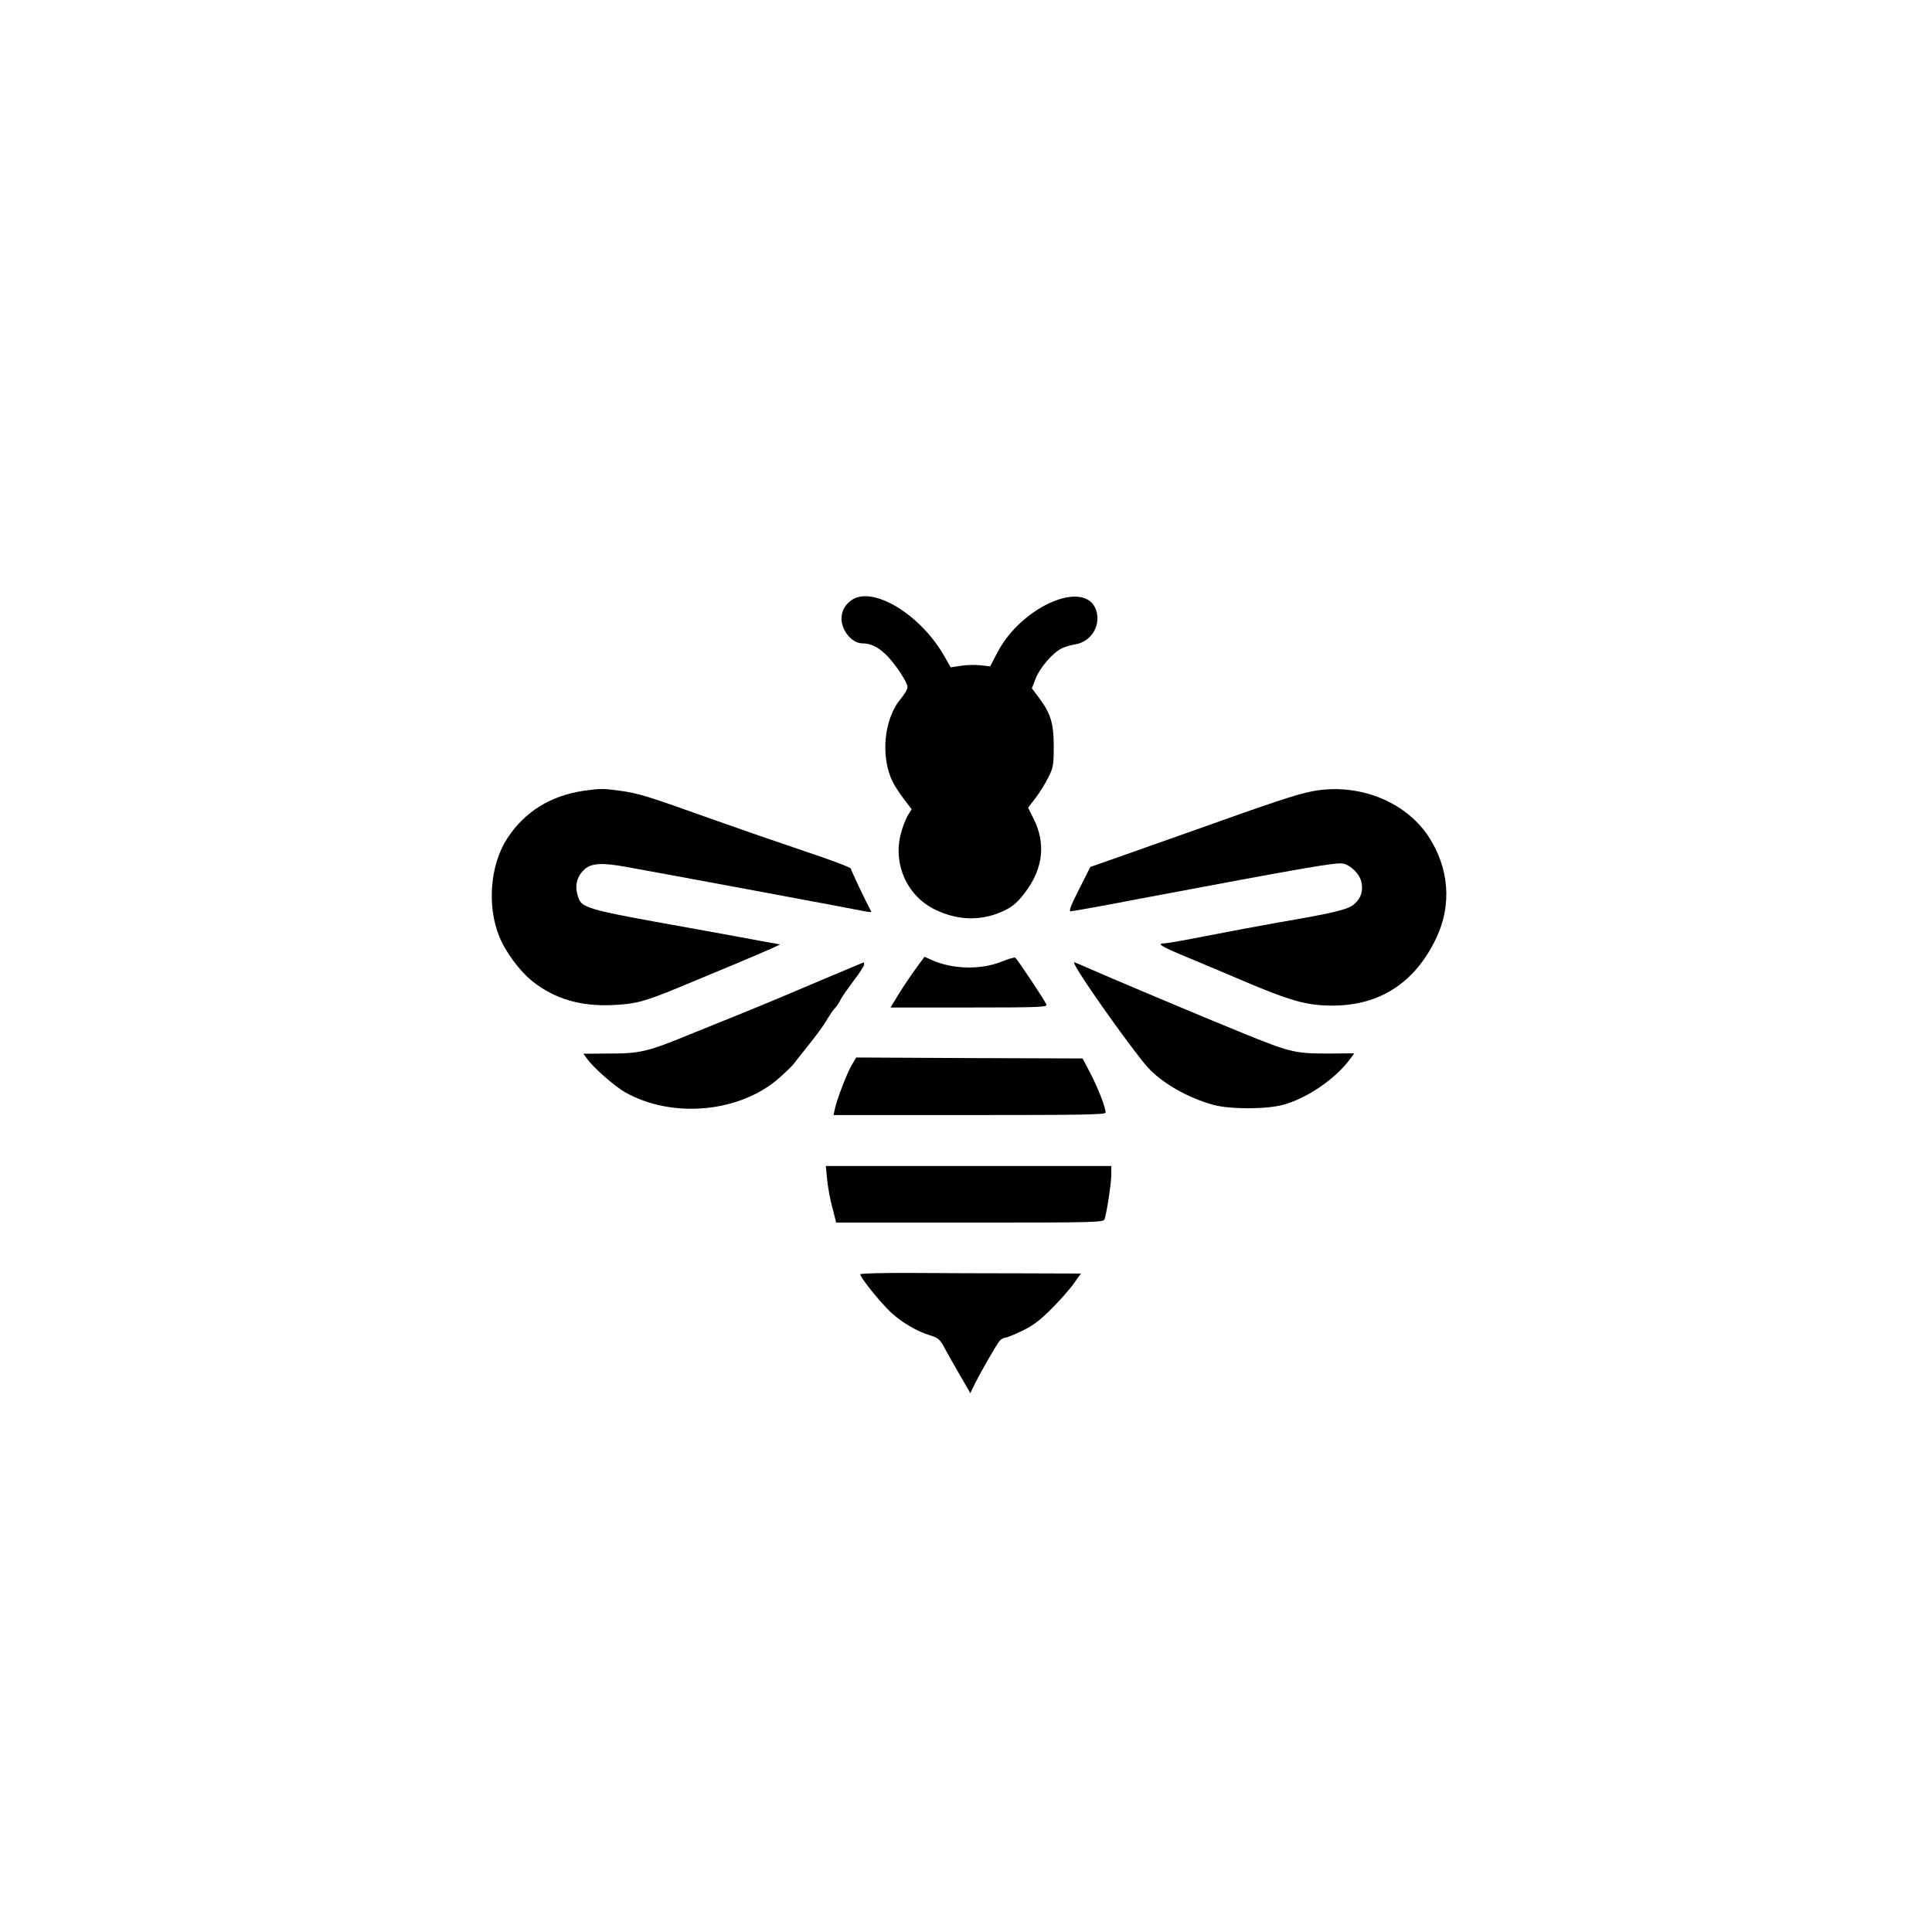
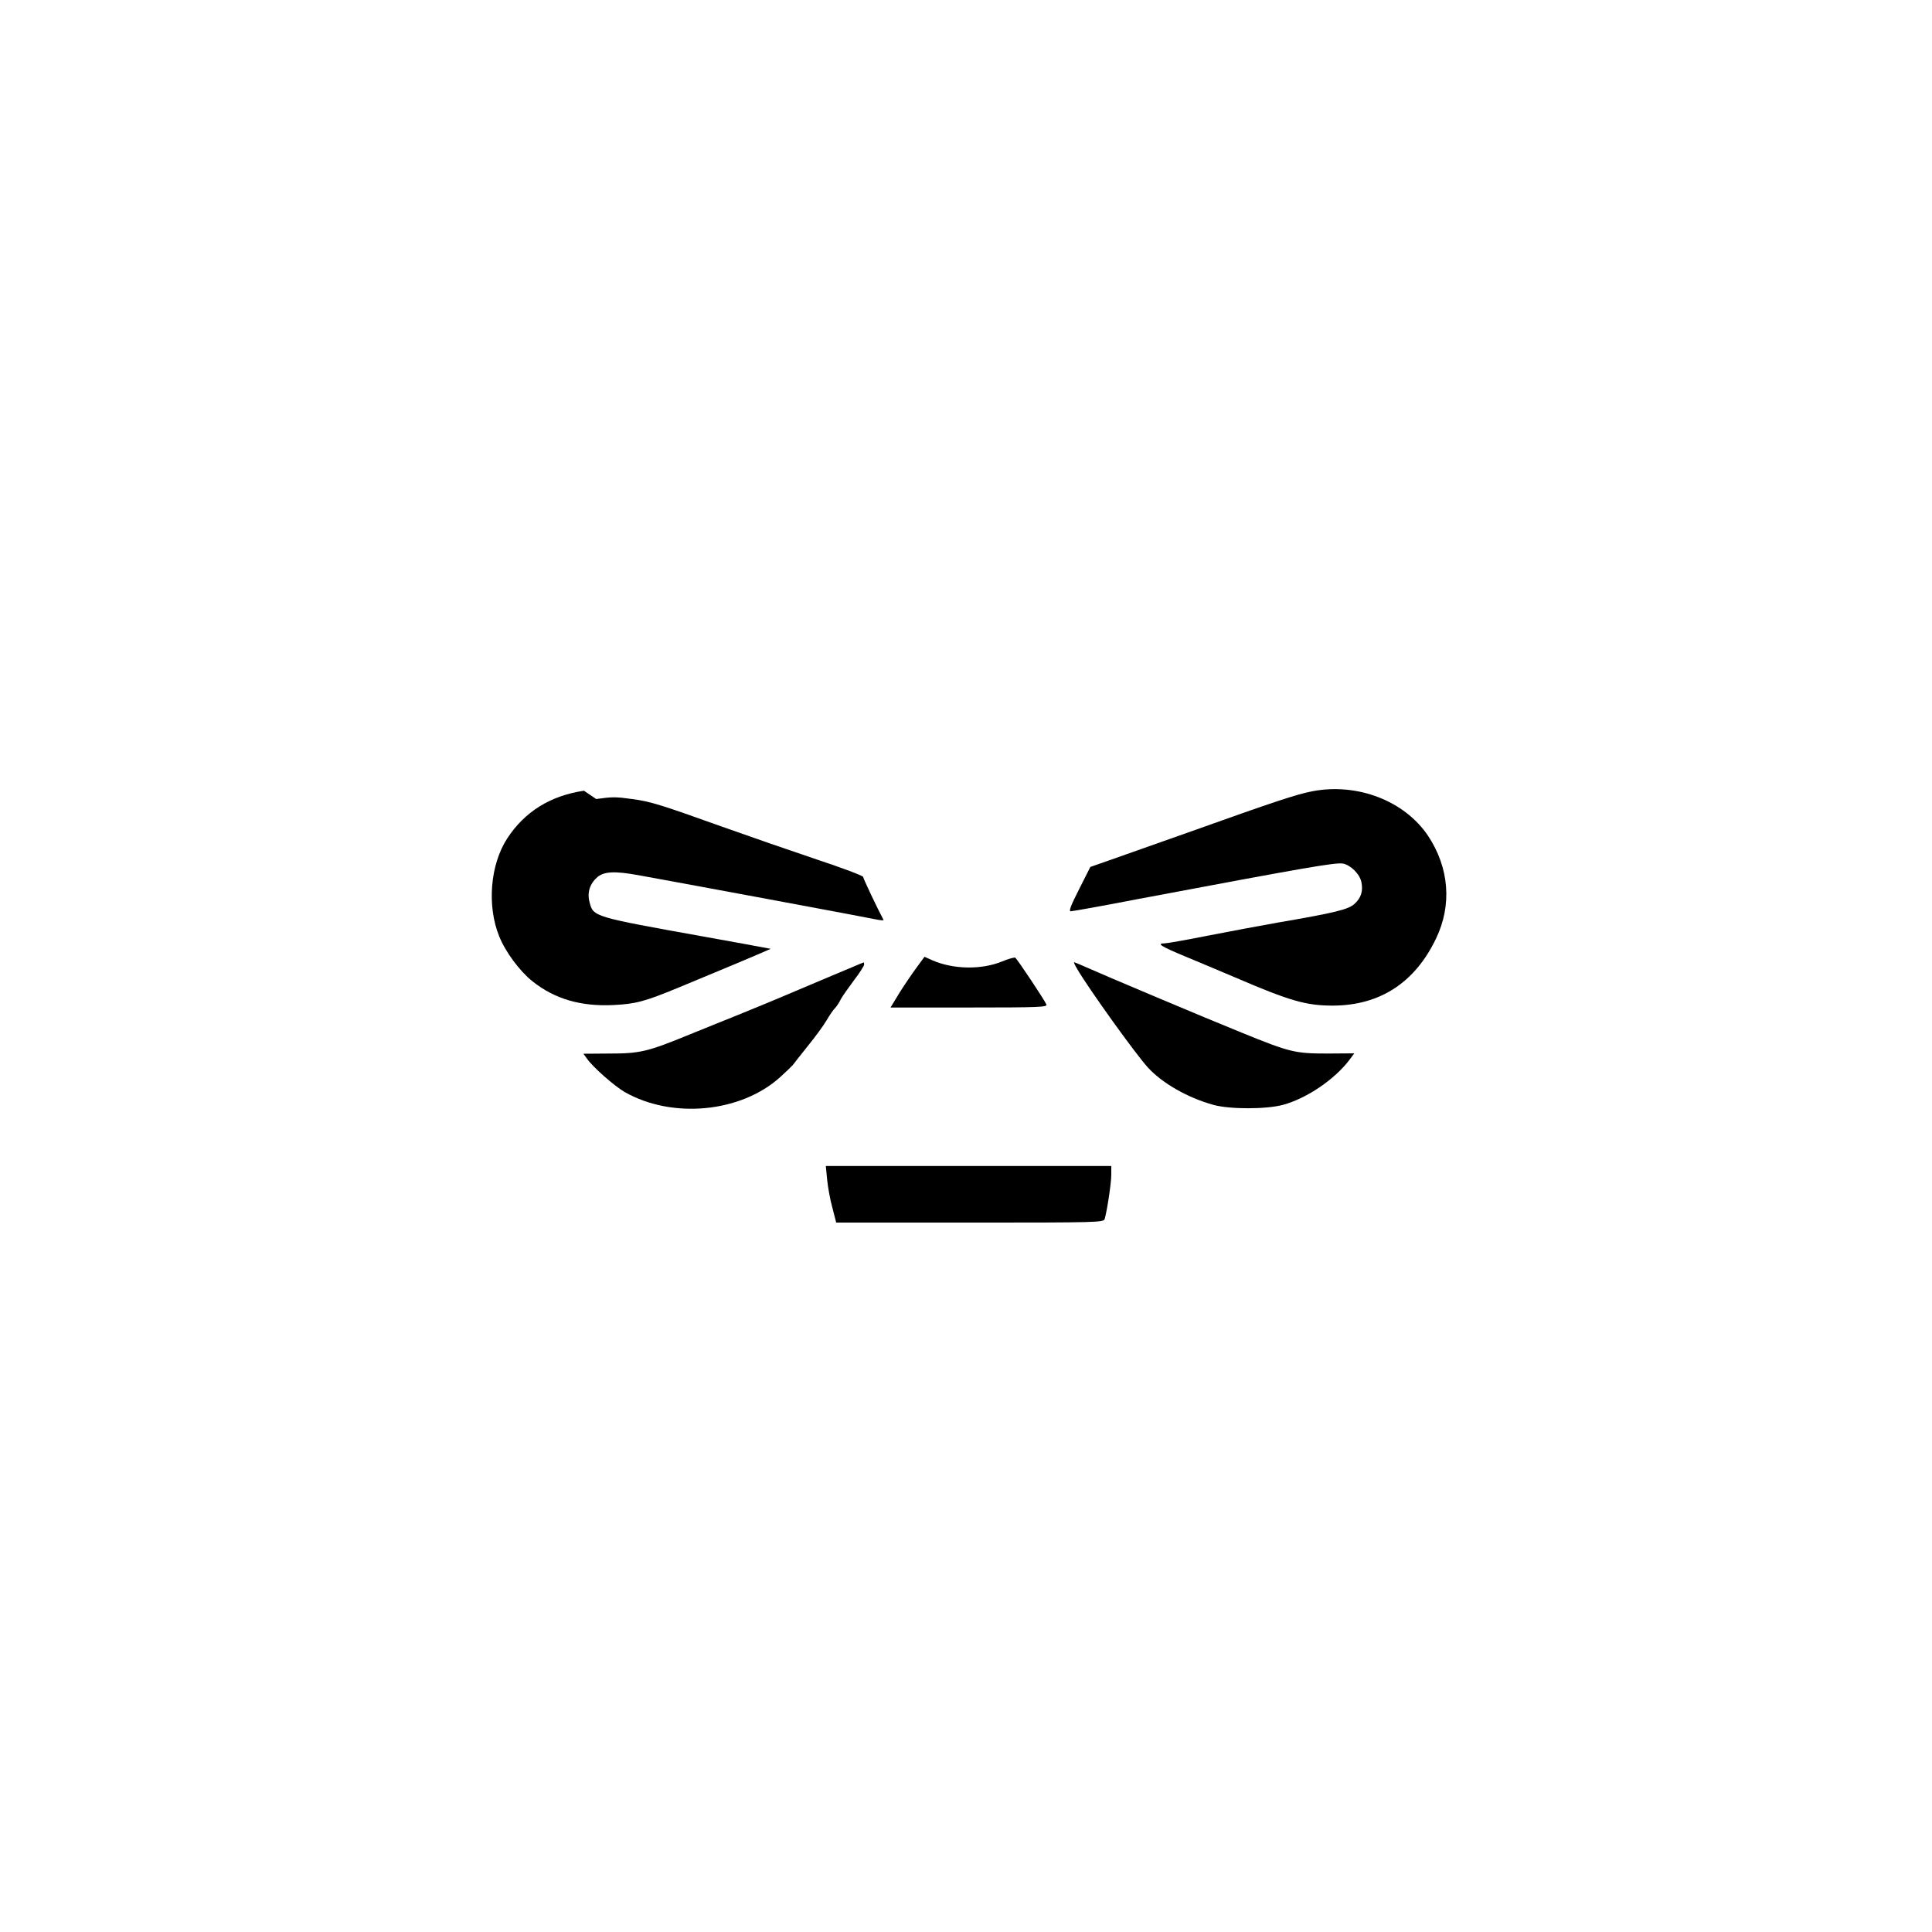
<svg xmlns="http://www.w3.org/2000/svg" version="1.0" width="1024pt" height="1024pt" viewBox="0 0 1024 1024" preserveAspectRatio="xMidYMid meet">
  <g transform="translate(0,1024) scale(0.1,-0.1)" fill="#000000" stroke="none">
-     <path d="M4516 7061 c-37 -25 -55 -57 -56 -99 0 -65 56 -132 111 -132 43 0 80 -18 123 -58 48 -46 116 -148 116 -174 0 -11 -16 -38 -35 -61 -90 -105 -110 -308 -43 -442 11 -22 38 -63 60 -92 l40 -52 -21 -34 c-11 -19 -28 -62 -37 -98 -41 -161 34 -327 180 -399 126 -62 255 -63 376 -3 42 22 67 44 107 98 92 124 106 255 42 384 l-30 60 40 52 c21 28 52 77 67 108 26 51 29 65 29 166 0 123 -17 177 -83 263 l-33 44 22 56 c24 57 88 131 137 156 15 7 47 17 72 21 84 14 136 100 110 180 -56 169 -396 23 -524 -224 l-38 -73 -52 6 c-28 3 -75 2 -104 -3 l-53 -8 -39 68 c-127 216 -373 363 -484 290z" />
-     <path d="M3095 6049 c-177 -26 -314 -111 -406 -252 -91 -139 -109 -358 -43 -520 32 -81 109 -185 176 -238 118 -94 256 -134 428 -126 120 6 165 18 345 92 235 97 439 183 490 206 l50 23 -115 21 c-63 12 -221 41 -350 64 -591 106 -590 106 -610 182 -14 52 1 99 41 134 36 30 91 33 214 11 201 -36 1234 -228 1268 -236 21 -4 36 -5 35 -2 -35 66 -108 220 -108 228 0 6 -111 48 -247 93 -137 46 -365 125 -508 176 -321 115 -373 131 -470 144 -86 12 -105 12 -190 0z" />
+     <path d="M3095 6049 c-177 -26 -314 -111 -406 -252 -91 -139 -109 -358 -43 -520 32 -81 109 -185 176 -238 118 -94 256 -134 428 -126 120 6 165 18 345 92 235 97 439 183 490 206 c-63 12 -221 41 -350 64 -591 106 -590 106 -610 182 -14 52 1 99 41 134 36 30 91 33 214 11 201 -36 1234 -228 1268 -236 21 -4 36 -5 35 -2 -35 66 -108 220 -108 228 0 6 -111 48 -247 93 -137 46 -365 125 -508 176 -321 115 -373 131 -470 144 -86 12 -105 12 -190 0z" />
    <path d="M6955 6046 c-83 -16 -195 -53 -660 -219 -192 -68 -387 -137 -433 -153 l-83 -29 -59 -117 c-45 -88 -56 -118 -45 -118 9 0 172 29 363 66 882 166 1037 193 1079 187 41 -7 91 -56 99 -100 9 -46 -2 -82 -36 -113 -32 -30 -99 -47 -408 -100 -95 -17 -263 -48 -374 -70 -111 -22 -213 -40 -225 -40 -46 0 -20 -16 115 -72 75 -31 191 -80 257 -108 293 -126 378 -150 520 -150 248 1 434 121 546 355 86 178 70 376 -42 545 -125 186 -375 282 -614 236z" />
    <path d="M4859 5113 c-23 -31 -64 -91 -91 -134 l-48 -79 416 0 c375 0 416 2 410 16 -8 21 -155 242 -165 248 -4 3 -36 -6 -70 -20 -110 -45 -258 -42 -369 6 l-42 19 -41 -56z" />
    <path d="M4515 5113 c-33 -13 -161 -68 -285 -120 -124 -53 -268 -112 -320 -133 -52 -21 -167 -67 -255 -103 -224 -92 -263 -101 -427 -101 l-136 -1 19 -26 c32 -46 145 -145 200 -177 253 -144 616 -109 824 79 33 30 63 59 67 64 4 6 39 50 78 99 39 48 85 110 101 138 16 27 36 57 45 65 8 8 22 29 30 46 9 17 41 62 70 101 30 39 54 77 54 83 0 7 -1 13 -2 12 -2 0 -30 -12 -63 -26z" />
    <path d="M5710 5103 c62 -106 312 -454 375 -522 76 -83 212 -160 346 -197 87 -24 279 -24 369 0 125 34 272 133 352 238 l26 35 -141 -1 c-172 0 -199 6 -454 110 -191 77 -734 306 -832 350 -29 13 -56 24 -58 24 -3 0 5 -17 17 -37z" />
-     <path d="M4514 4594 c-26 -44 -77 -178 -89 -231 l-7 -33 721 0 c597 0 721 2 721 13 0 27 -39 128 -80 207 l-42 80 -600 2 -600 3 -24 -41z" />
    <path d="M4384 3988 c4 -40 16 -108 28 -150 l20 -78 708 0 c681 0 709 1 715 19 12 40 35 189 35 234 l0 47 -756 0 -757 0 7 -72z" />
-     <path d="M4560 3486 c0 -18 104 -147 161 -201 62 -57 141 -103 216 -125 35 -11 46 -21 69 -64 15 -28 52 -93 82 -145 l55 -95 24 50 c36 71 114 206 131 227 8 9 22 17 30 17 8 0 48 16 89 36 57 27 95 56 156 117 45 45 99 106 119 135 l37 52 -302 1 c-166 0 -429 1 -584 2 -157 1 -283 -2 -283 -7z" />
  </g>
</svg>